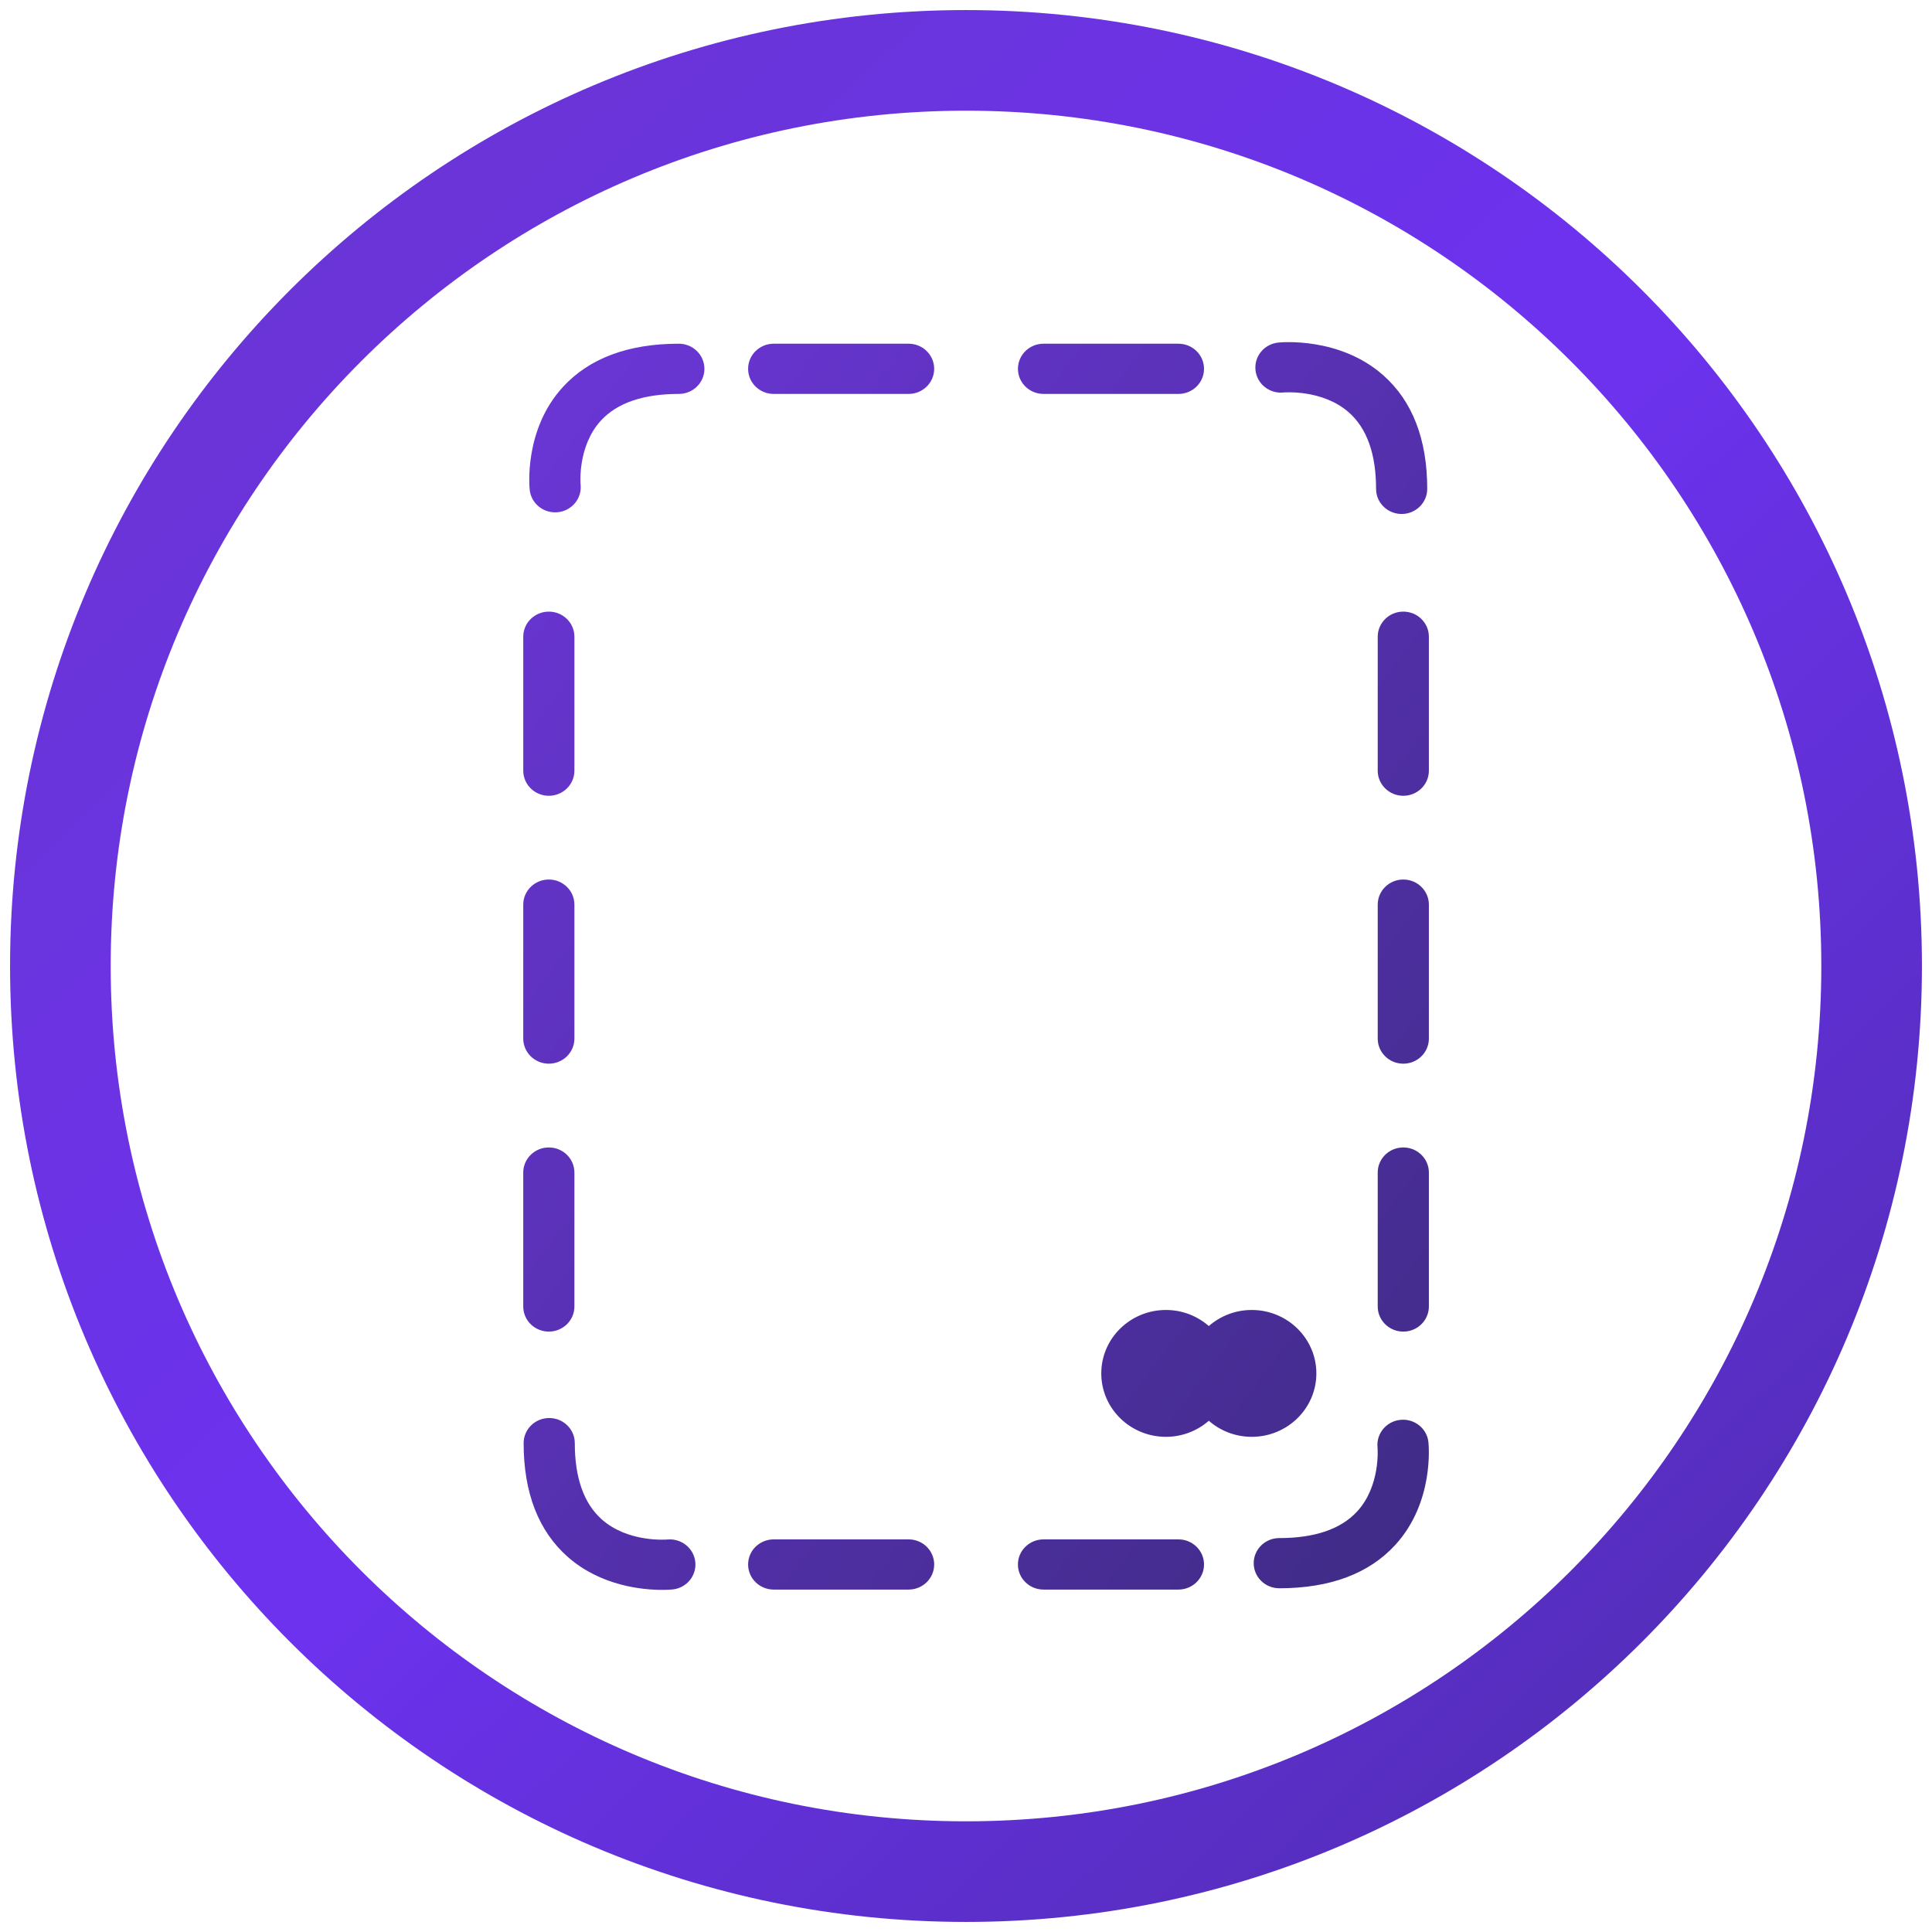
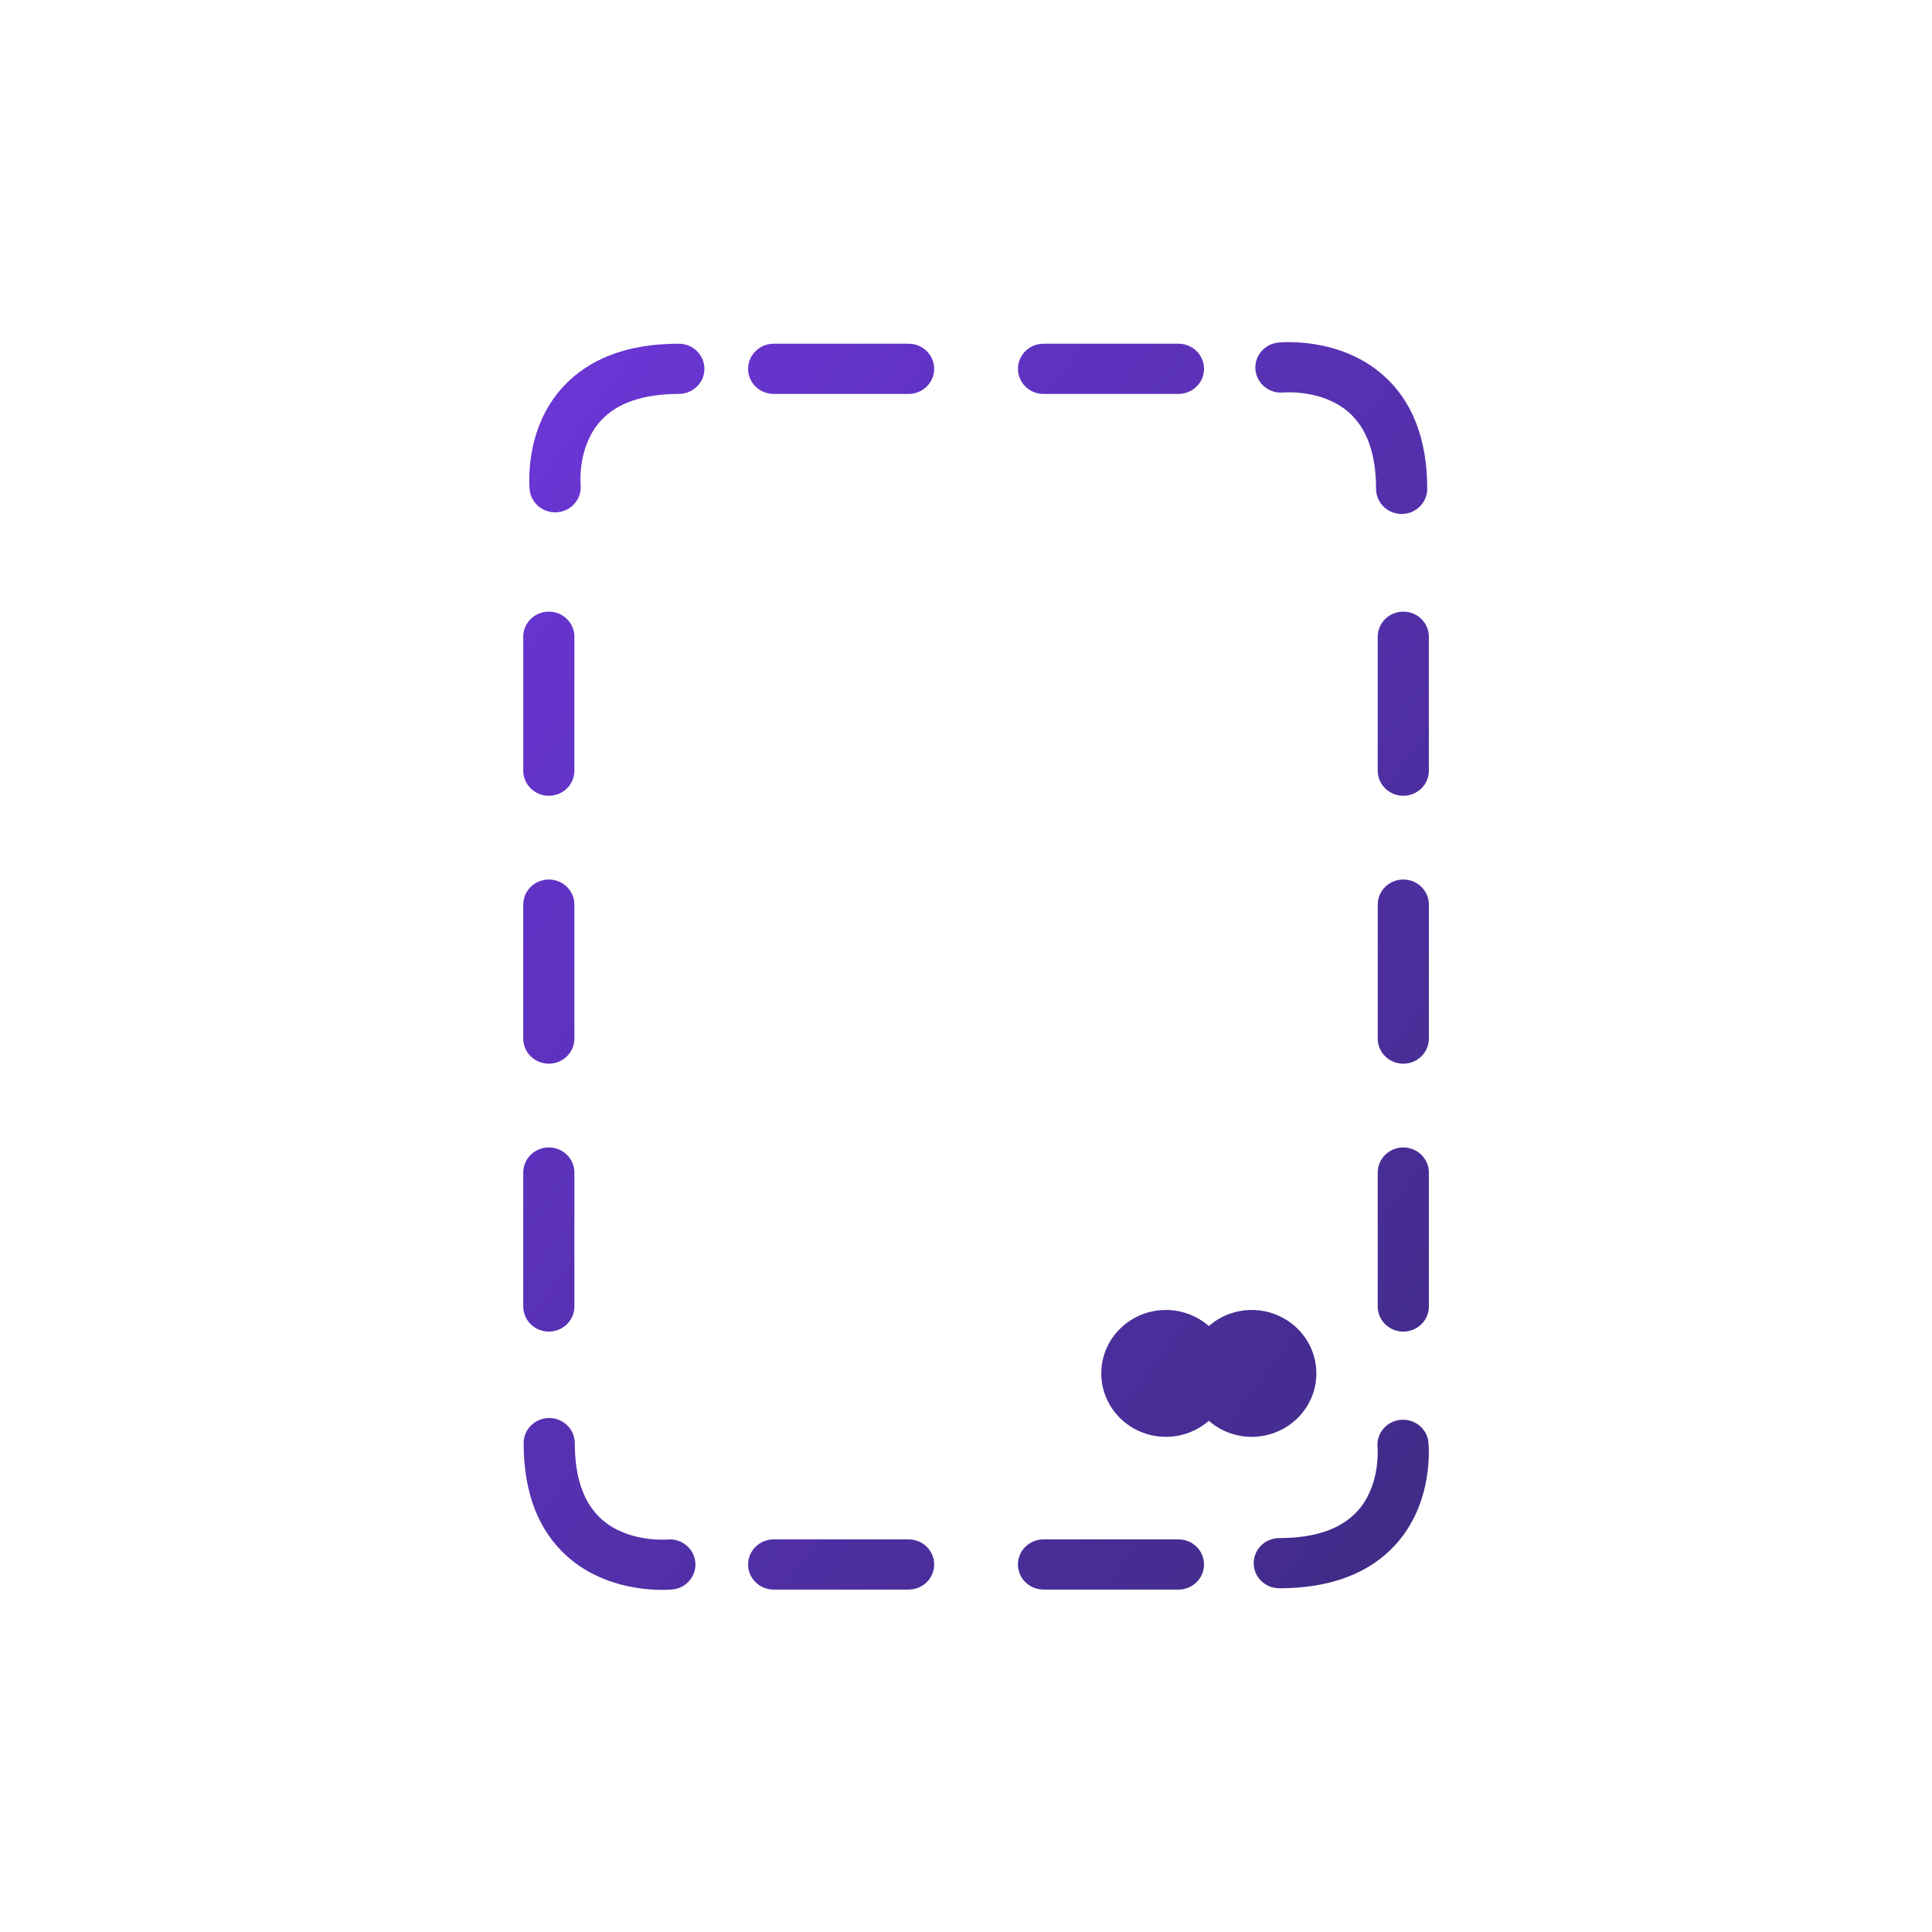
<svg xmlns="http://www.w3.org/2000/svg" width="96px" height="96px" viewBox="0 0 96 96" version="1.1">
  <title>Icons / Transparency</title>
  <desc>Created with Sketch.</desc>
  <defs>
    <linearGradient x1="6.186%" y1="6.513%" x2="175.572%" y2="184.826%" id="linearGradient-1">
      <stop stop-color="#6935D3" offset="0%" />
      <stop stop-color="#6C32EE" offset="23.149%" />
      <stop stop-color="#6C32ED" offset="25.99%" />
      <stop stop-color="#1A2341" offset="100%" />
    </linearGradient>
    <linearGradient x1="6.186%" y1="6.513%" x2="175.572%" y2="184.826%" id="linearGradient-2">
      <stop stop-color="#6935D3" offset="0%" />
      <stop stop-color="#1A2341" offset="100%" />
    </linearGradient>
  </defs>
  <g id="Icons-/-Transparency" stroke="none" stroke-width="1" fill="none" fill-rule="evenodd">
    <g id="Page-1" transform="translate(3, 3)" stroke="url(#linearGradient-1)" stroke-width="5">
-       <path d="M45,0 C69.853,0 90,20.147 90,44.999 C90,69.852 69.853,90 45,90 C20.147,90 0,69.852 0,44.999 C0,20.147 20.147,0 45,0 Z" id="Stroke-1" />
-     </g>
+       </g>
    <path d="M45.148,76.491 C45.85,76.491 46.419,77.049 46.419,77.738 C46.419,78.427 45.85,78.985 45.148,78.985 L38.444,78.985 C37.742,78.985 37.173,78.427 37.173,77.738 C37.173,77.049 37.742,76.491 38.444,76.491 L45.148,76.491 Z M58.556,76.491 C59.258,76.491 59.827,77.049 59.827,77.738 C59.827,78.427 59.258,78.985 58.556,78.985 L51.852,78.985 C51.15,78.985 50.58,78.427 50.58,77.738 C50.58,77.049 51.15,76.491 51.852,76.491 L58.556,76.491 Z M65.409,68.244 C65.409,69.984 63.971,71.395 62.197,71.395 C61.378,71.395 60.633,71.092 60.066,70.597 C59.498,71.092 58.753,71.395 57.935,71.395 C56.161,71.395 54.722,69.984 54.722,68.244 C54.722,66.503 56.161,65.092 57.935,65.092 C58.753,65.092 59.498,65.395 60.066,65.89 C60.633,65.395 61.378,65.092 62.197,65.092 C63.971,65.092 65.409,66.503 65.409,68.244 Z M45.148,17.079 C45.85,17.079 46.419,17.638 46.419,18.327 C46.419,19.016 45.85,19.574 45.148,19.574 L38.444,19.574 C37.742,19.574 37.173,19.016 37.173,18.327 C37.173,17.638 37.742,17.079 38.444,17.079 L45.148,17.079 Z M51.852,19.574 C51.15,19.574 50.581,19.016 50.581,18.327 C50.581,17.638 51.15,17.079 51.852,17.079 L58.556,17.079 C59.258,17.079 59.827,17.638 59.827,18.327 C59.827,19.016 59.258,19.574 58.556,19.574 L51.852,19.574 Z M69.729,30.391 C70.431,30.391 71,30.95 71,31.639 L71,38.295 C71,38.984 70.431,39.542 69.729,39.542 C69.027,39.542 68.458,38.984 68.458,38.295 L68.458,31.639 C68.458,30.95 69.027,30.391 69.729,30.391 Z M69.729,43.703 C70.431,43.703 71,44.262 71,44.951 L71,51.607 C71,52.296 70.431,52.854 69.729,52.854 C69.027,52.854 68.458,52.296 68.458,51.607 L68.458,44.951 C68.458,44.262 69.027,43.703 69.729,43.703 Z M69.729,57.016 C70.431,57.016 71,57.574 71,58.263 L71,64.919 C71,65.608 70.431,66.166 69.729,66.166 C69.027,66.166 68.458,65.608 68.458,64.919 L68.458,58.263 C68.458,57.574 69.027,57.016 69.729,57.016 Z M27.271,39.542 C26.569,39.542 26,38.983 26,38.294 L26,31.638 C26,30.95 26.569,30.391 27.271,30.391 C27.973,30.391 28.542,30.95 28.542,31.638 L28.542,38.294 C28.542,38.983 27.973,39.542 27.271,39.542 Z M27.271,52.854 C26.569,52.854 26,52.295 26,51.606 L26,44.95 C26,44.262 26.569,43.703 27.271,43.703 C27.973,43.703 28.542,44.262 28.542,44.95 L28.542,51.606 C28.542,52.295 27.973,52.854 27.271,52.854 Z M27.271,66.166 C26.569,66.166 26,65.608 26,64.919 L26,58.263 C26,57.574 26.569,57.016 27.271,57.016 C27.973,57.016 28.542,57.574 28.542,58.263 L28.542,64.919 C28.542,65.608 27.973,66.166 27.271,66.166 Z M33.161,76.497 C33.853,76.431 34.48,76.931 34.549,77.614 C34.619,78.296 34.118,78.906 33.423,78.979 C33.393,78.981 33.203,79 32.901,79 C31.943,79 29.859,78.814 28.212,77.361 C26.757,76.077 26.019,74.175 26.019,71.708 C26.019,71.019 26.588,70.461 27.29,70.461 C27.992,70.461 28.561,71.019 28.561,71.708 C28.561,73.429 29.01,74.702 29.897,75.493 C31.207,76.663 33.142,76.5 33.161,76.497 Z M69.586,70.552 C70.278,70.481 70.903,70.974 70.977,71.657 C70.99,71.777 71.276,74.644 69.329,76.769 C68.021,78.196 66.082,78.92 63.567,78.92 C62.865,78.92 62.296,78.362 62.296,77.673 C62.296,76.985 62.865,76.426 63.567,76.426 C65.32,76.426 66.618,75.985 67.425,75.115 C68.617,73.83 68.45,71.932 68.448,71.913 C68.383,71.231 68.891,70.62 69.586,70.552 Z M33.731,17.079 C34.433,17.079 35.002,17.638 35.002,18.327 C35.002,19.016 34.433,19.574 33.731,19.574 C31.968,19.574 30.665,20.02 29.859,20.899 C28.681,22.185 28.848,24.061 28.849,24.079 C28.924,24.764 28.418,25.379 27.72,25.451 C27.674,25.456 27.629,25.458 27.584,25.458 C26.942,25.458 26.391,24.984 26.321,24.343 C26.308,24.222 26.022,21.355 27.969,19.231 C29.278,17.803 31.216,17.079 33.731,17.079 Z M63.784,19.502 C63.083,19.577 62.459,19.079 62.385,18.394 C62.311,17.709 62.816,17.095 63.515,17.022 C63.639,17.008 66.56,16.729 68.725,18.639 C70.18,19.922 70.918,21.824 70.918,24.292 C70.918,24.98 70.349,25.539 69.647,25.539 C68.945,25.539 68.376,24.98 68.376,24.292 C68.376,22.562 67.921,21.284 67.025,20.493 C65.714,19.336 63.804,19.501 63.784,19.502 Z" id="Combined-Shape" fill="url(#linearGradient-2)" />
  </g>
</svg>